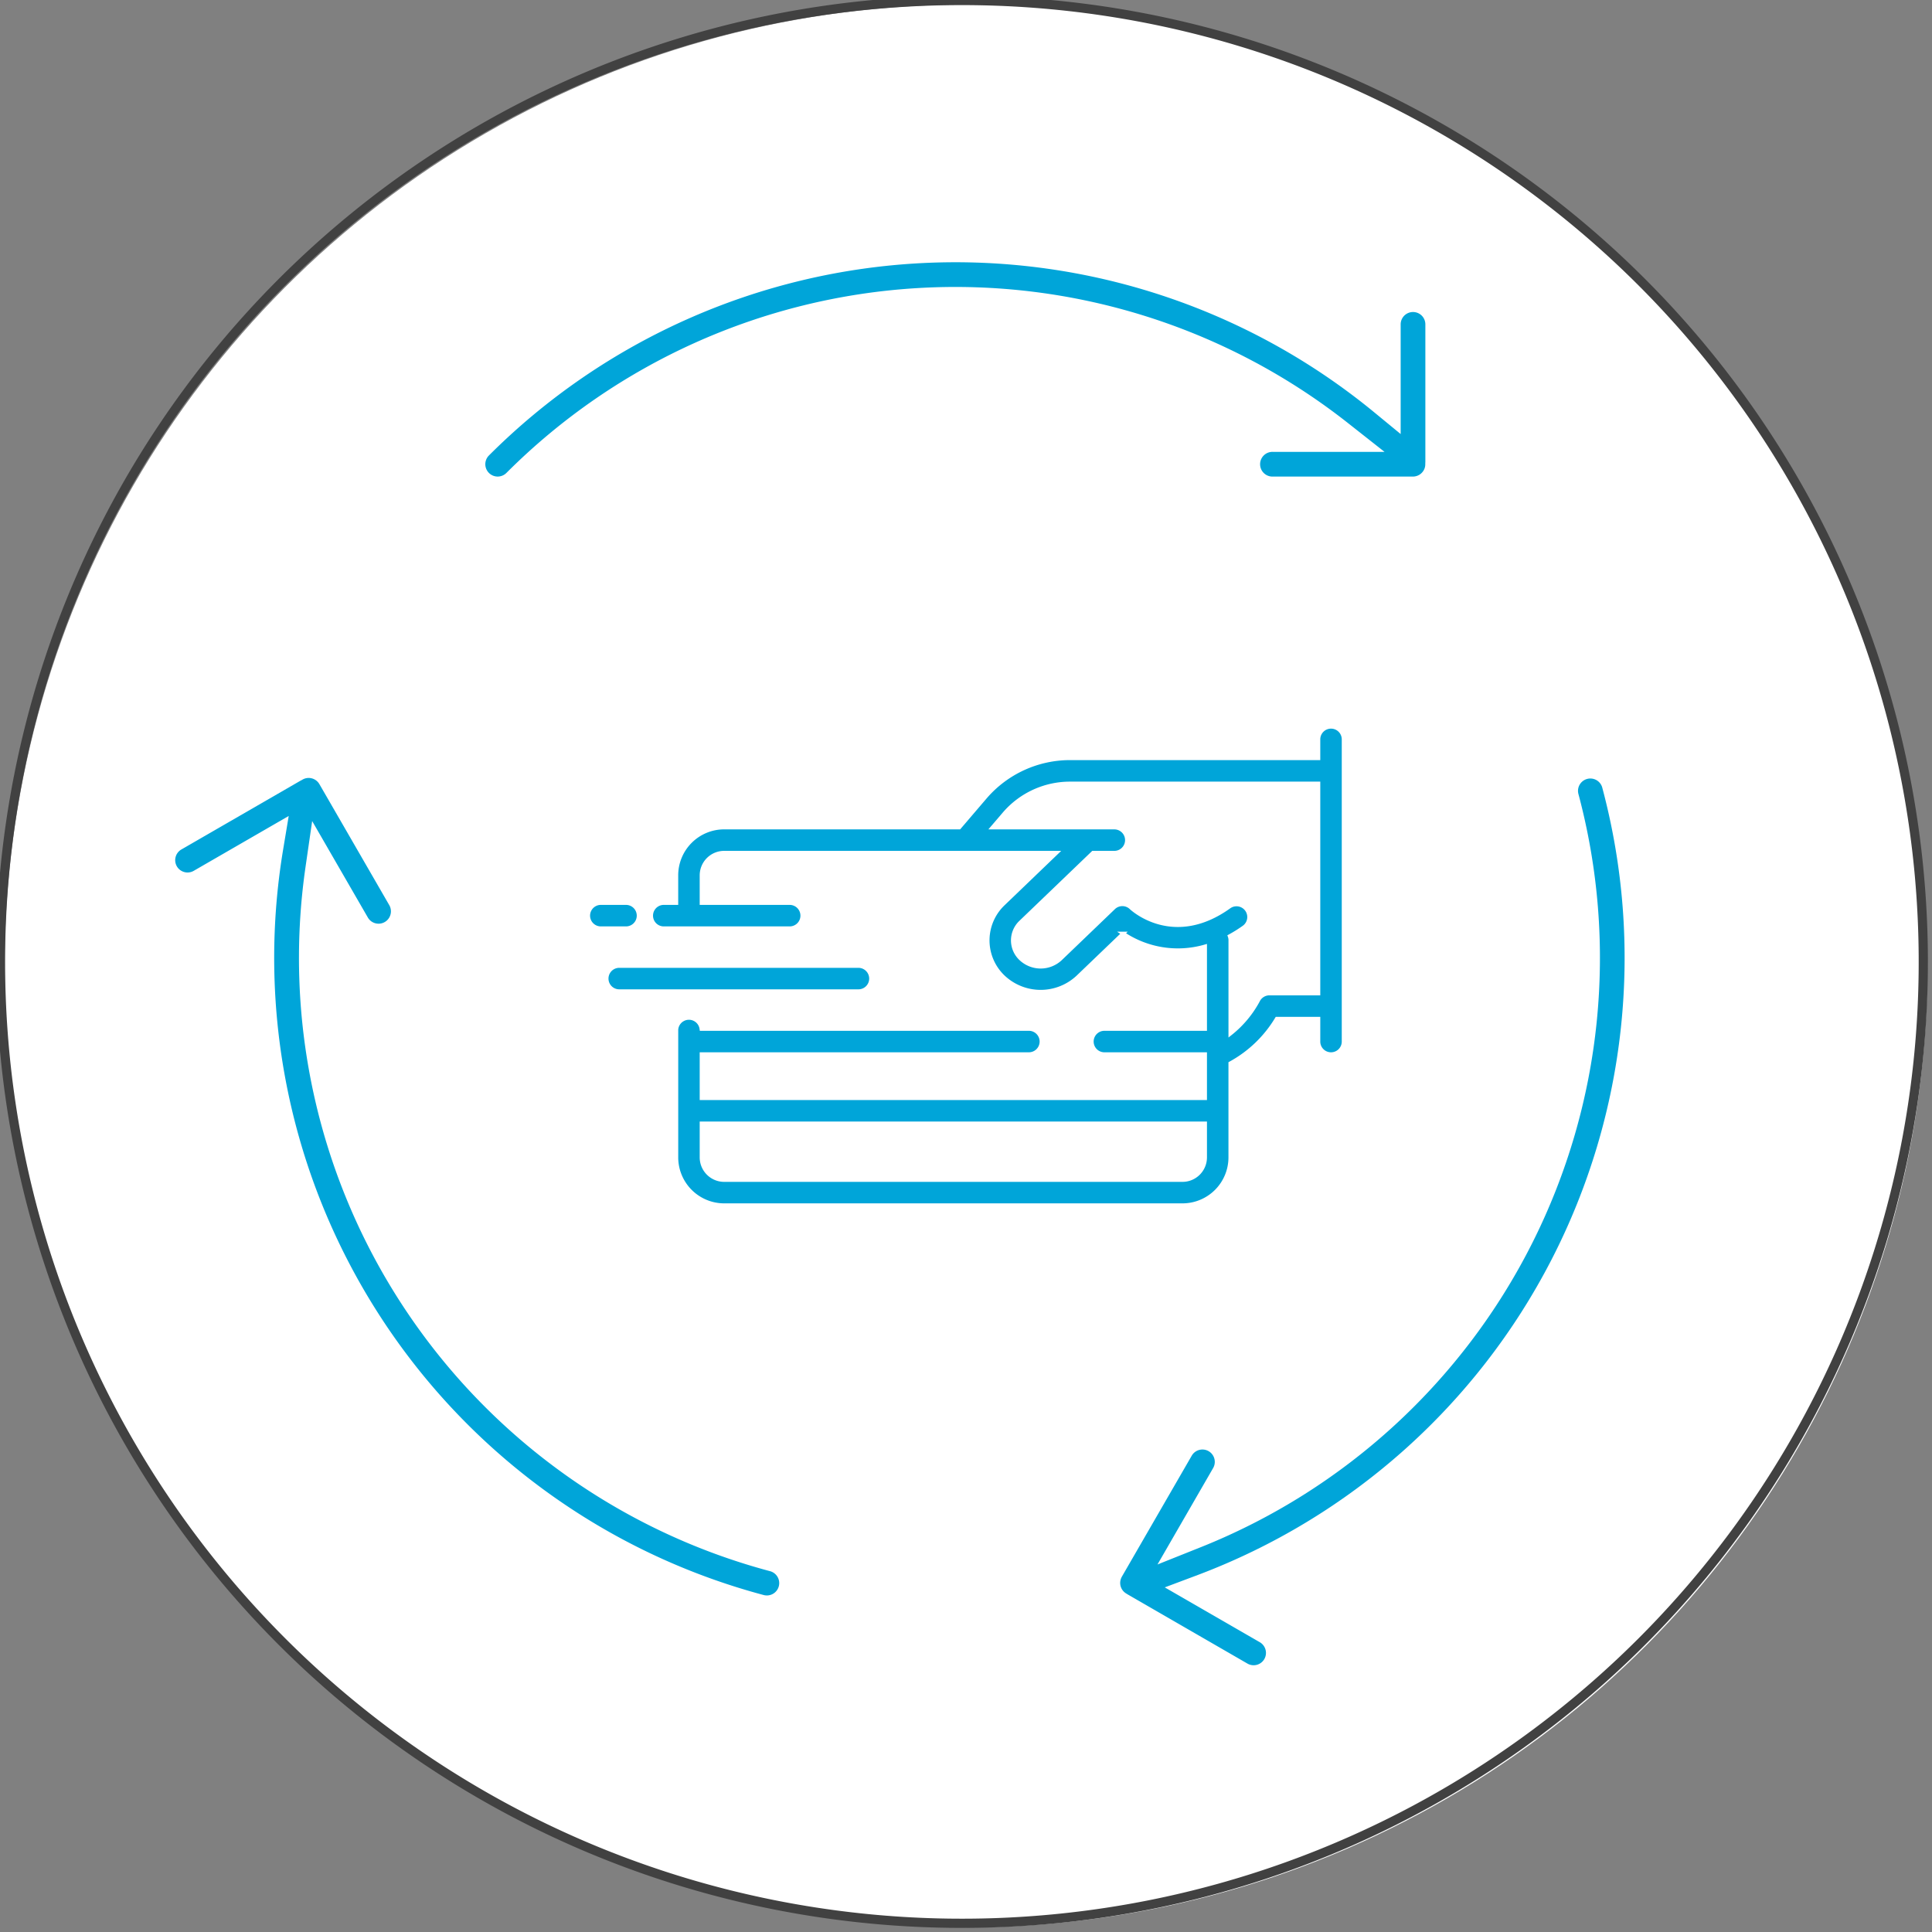
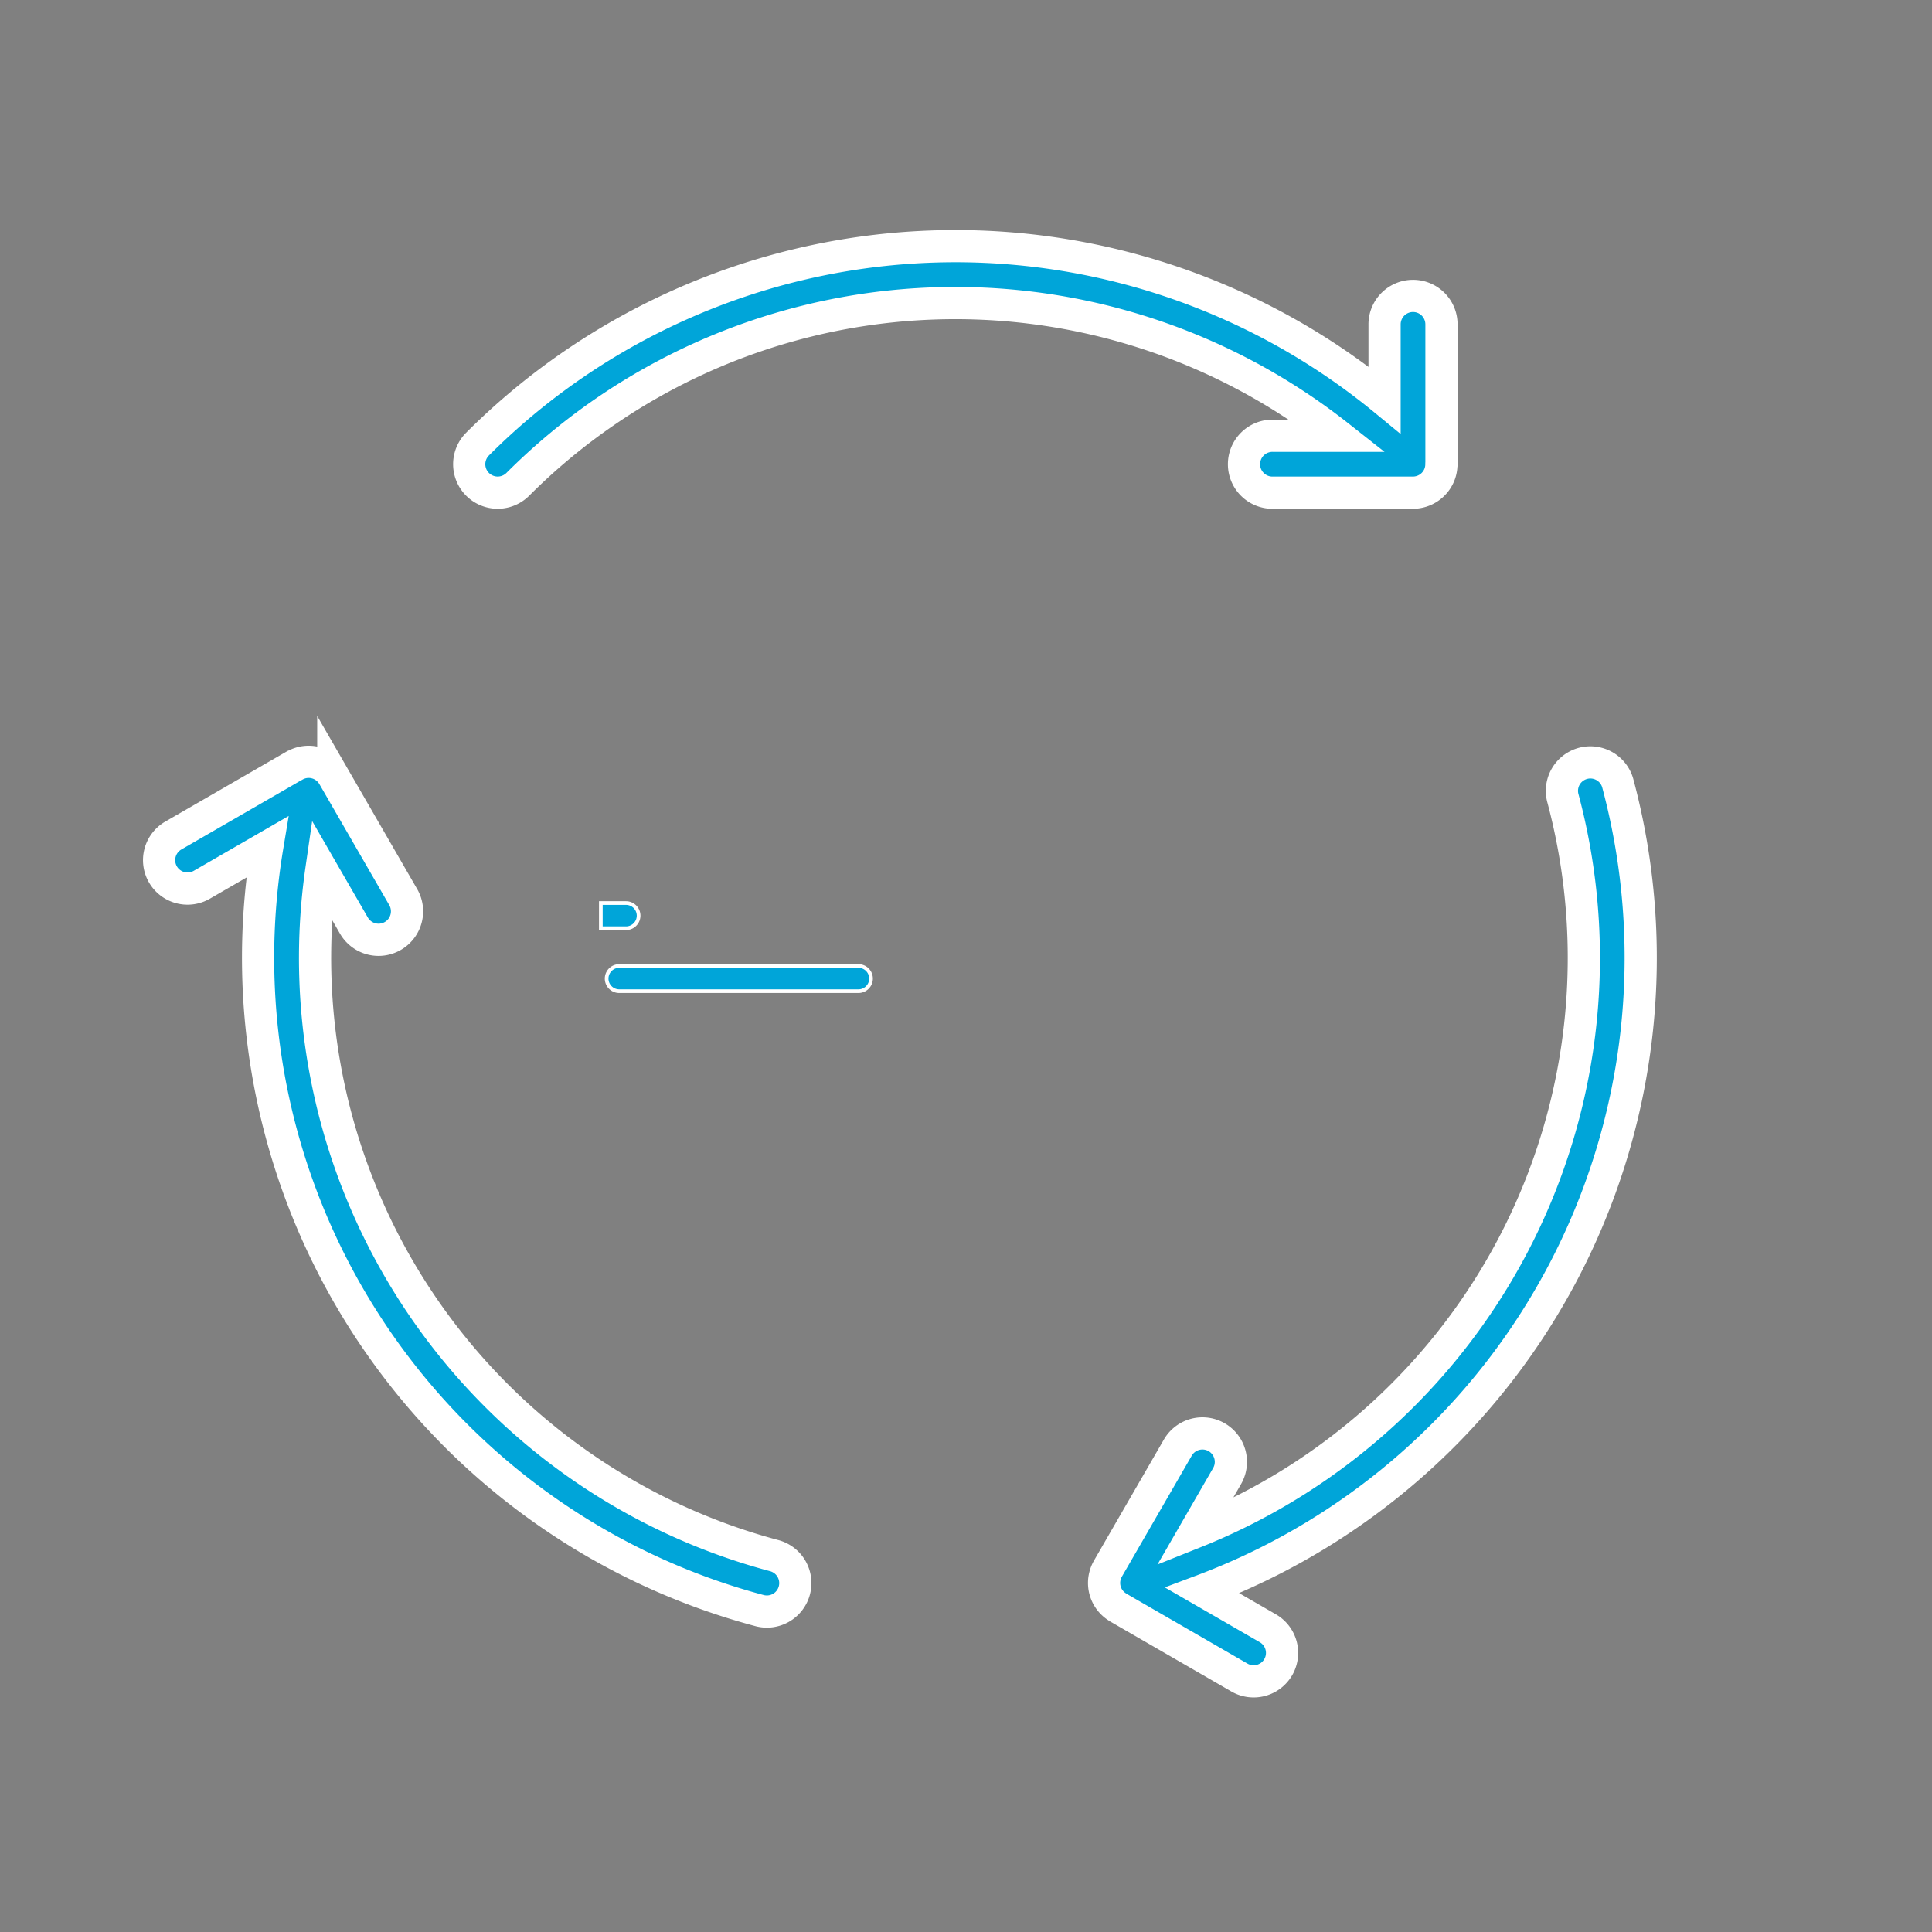
<svg xmlns="http://www.w3.org/2000/svg" id="Layer_1" data-name="Layer 1" viewBox="0 0 105 105">
  <rect x="0" y="0" width="105" height="105" fill="#808080" stroke="none" />
  <defs>
    <style>.cls-1{fill:#fff;}.cls-2{fill:#414141;}.cls-3,.cls-4{fill:#00a5d9;stroke:#fff;stroke-miterlimit:10;}.cls-3{stroke-width:0.2px;}.cls-4{stroke-width:1.75px;}</style>
  </defs>
-   <circle class="cls-1" cx="52.5" cy="52.5" r="52.25" />
-   <path class="cls-2" d="M52.277.277a52,52,0,1,1-52,52,52,52,0,0,1,52-52m0-.5a52.5,52.5,0,1,0,52.5,52.5A52.5,52.5,0,0,0,52.277-.223Z" />
-   <path class="cls-3" d="M72.338,39.5a.684.684,0,0,0-.684.684v1.026H58.188A6.083,6.083,0,0,0,53.551,43.32l-1.415,1.654H39.359a2.6,2.6,0,0,0-2.6,2.6h0v1.505h-.684a.684.684,0,0,0,0,1.369H42.917a.684.684,0,0,0,0-1.369h-4.79V47.574a1.232,1.232,0,0,1,1.232-1.232H57.426L54.53,49.124a2.737,2.737,0,0,0-.099,3.869h0q.048.051.099.099a2.954,2.954,0,0,0,4.055,0l2.455-2.356a5.33,5.33,0,0,0,4.456.697v4.489H60.022a.684.684,0,0,0,0,1.368h5.474v2.395H38.127V57.29h17.79a.684.684,0,1,0,0-1.368H38.121a.684.684,0,0,0-1.361.035V62.9a2.6,2.6,0,0,0,2.6,2.6H64.264a2.6,2.6,0,0,0,2.6-2.6V57.788A6.662,6.662,0,0,0,69.39,55.364h2.264v1.242a.684.684,0,1,0,1.368,0V40.184a.684.684,0,0,0-.684-.684ZM65.496,62.9a1.232,1.232,0,0,1-1.232,1.232H39.359A1.232,1.232,0,0,1,38.127,62.9V61.053H65.496ZM68.99,53.995a.684.684,0,0,0-.616.385,5.783,5.783,0,0,1-1.509,1.8v-5.112a.65.65,0,0,0-.038-.19,7.374,7.374,0,0,0,.787-.493.684.684,0,0,0-.799-1.11c-3.027,2.181-5.252.146-5.343.062a.684.684,0,0,0-.948,0l-2.886,2.771a1.574,1.574,0,0,1-2.161,0,1.368,1.368,0,0,1-.063-1.934h0q.03-.033.063-.063l3.925-3.768h1.159a.684.684,0,0,0,0-1.368h-6.628l.655-.765a4.714,4.714,0,0,1,3.601-1.63H71.654V53.995Z" />
  <path class="cls-3" d="M47.338,53.184a.684.684,0,0,0-.684-.684h-13a.684.684,0,0,0,0,1.368h13a.684.684,0,0,0,.684-.684Z" />
-   <path class="cls-3" d="M32.654,50.448h1.368a.684.684,0,0,0,0-1.369H32.654a.684.684,0,0,0,0,1.369Z" />
+   <path class="cls-3" d="M32.654,50.448h1.368a.684.684,0,0,0,0-1.369H32.654Z" />
  <path class="cls-4" d="M76.793,16.083A1.546,1.546,0,0,0,75.248,17.63v4.107A36.723,36.723,0,0,0,25.954,24.135a1.546,1.546,0,1,0,2.187,2.187,33.616,33.616,0,0,1,44.581-2.639H69.195a1.547,1.547,0,1,0,0,3.093H76.792A1.553,1.553,0,0,0,78.22,25.82a1.537,1.537,0,0,0,.116-.575l.004-.016V17.63A1.544,1.544,0,0,0,76.793,16.083Z" />
  <path class="cls-4" d="M8.854,47.521a1.546,1.546,0,0,0,2.113.564l3.557-2.054A36.719,36.719,0,0,0,41.246,87.523a1.546,1.546,0,1,0,.8-2.986A33.62,33.62,0,0,1,17.47,47.247l1.764,3.055a1.547,1.547,0,0,0,2.68-1.547l-3.8-6.58a1.55,1.55,0,0,0-1.541-.757,1.534,1.534,0,0,0-.556.187L16,41.61l-6.581,3.8A1.546,1.546,0,0,0,8.854,47.521Z" />
  <path class="cls-4" d="M69.471,90.605a1.548,1.548,0,0,0-.568-2.113l-3.558-2.053A36.721,36.721,0,0,0,87.917,42.55a1.546,1.546,0,0,0-2.986.8,33.617,33.617,0,0,1-20.005,39.928l1.763-3.055A1.546,1.546,0,0,0,64.01,78.677l-3.8,6.58a1.606,1.606,0,0,0-.192.57,1.543,1.543,0,0,0,.307,1.143,1.566,1.566,0,0,0,.439.388c.005.003.008.009.013.011l6.58,3.8A1.547,1.547,0,0,0,69.471,90.605Z" />
</svg>